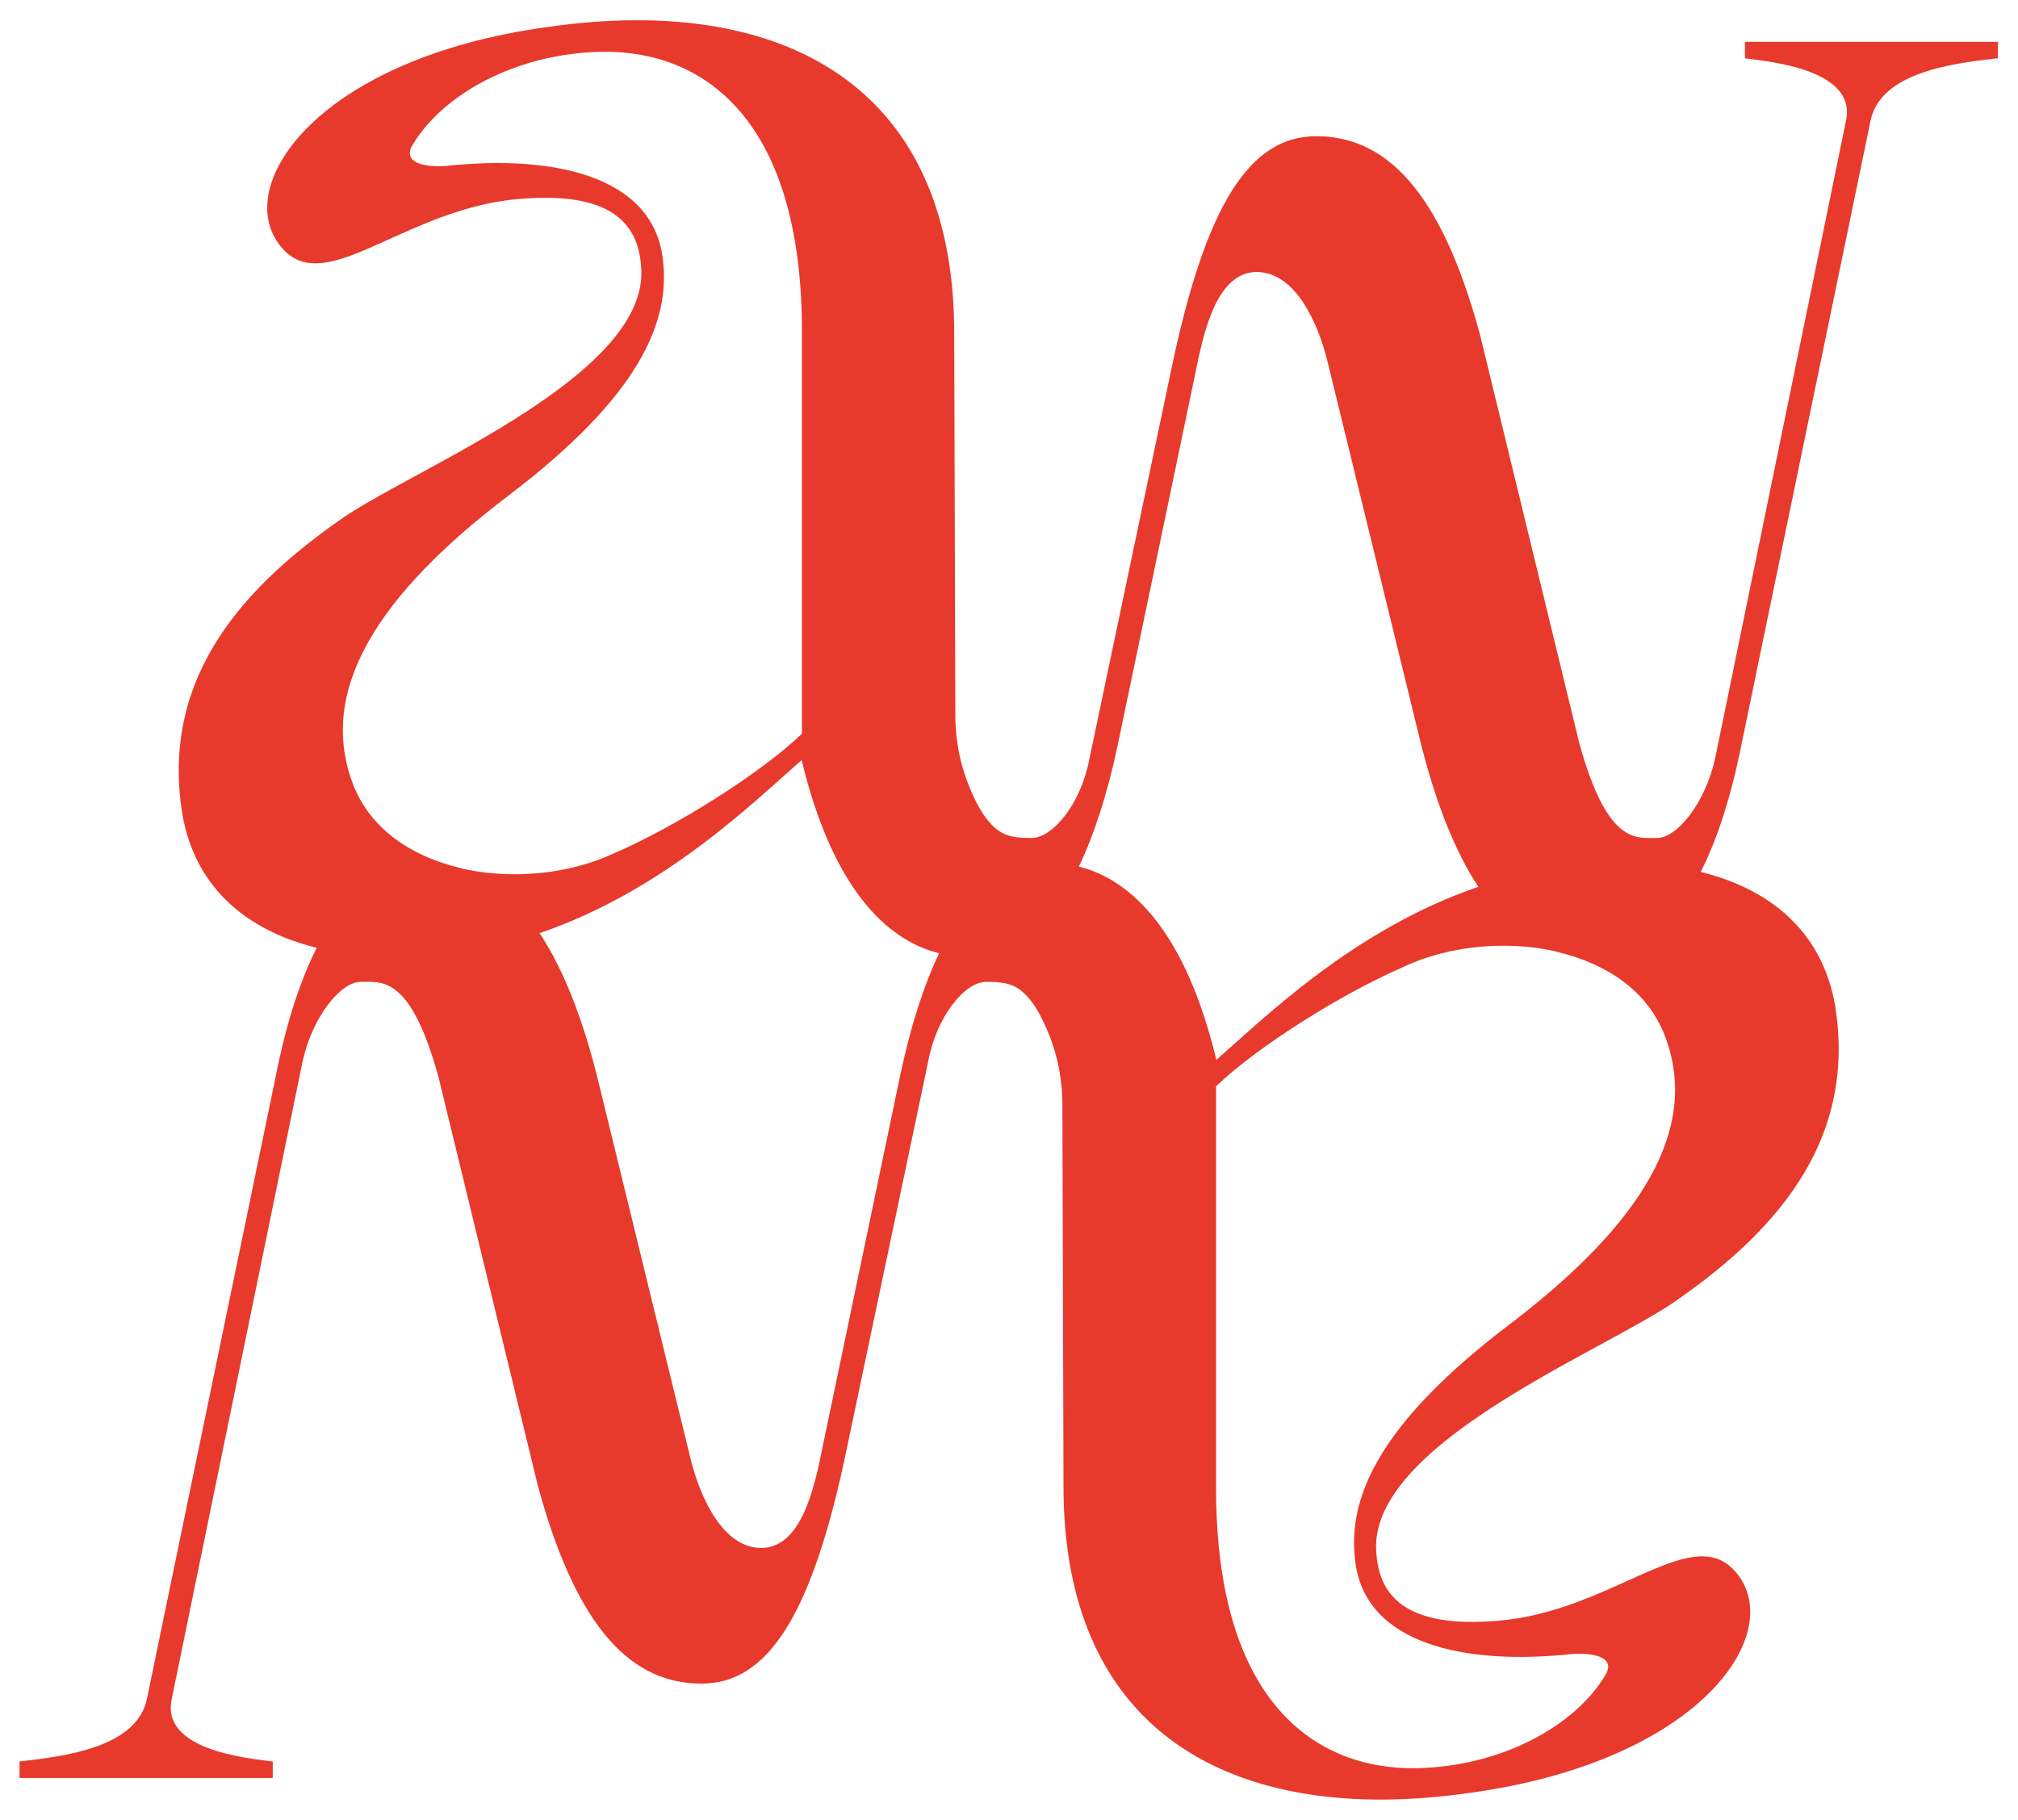
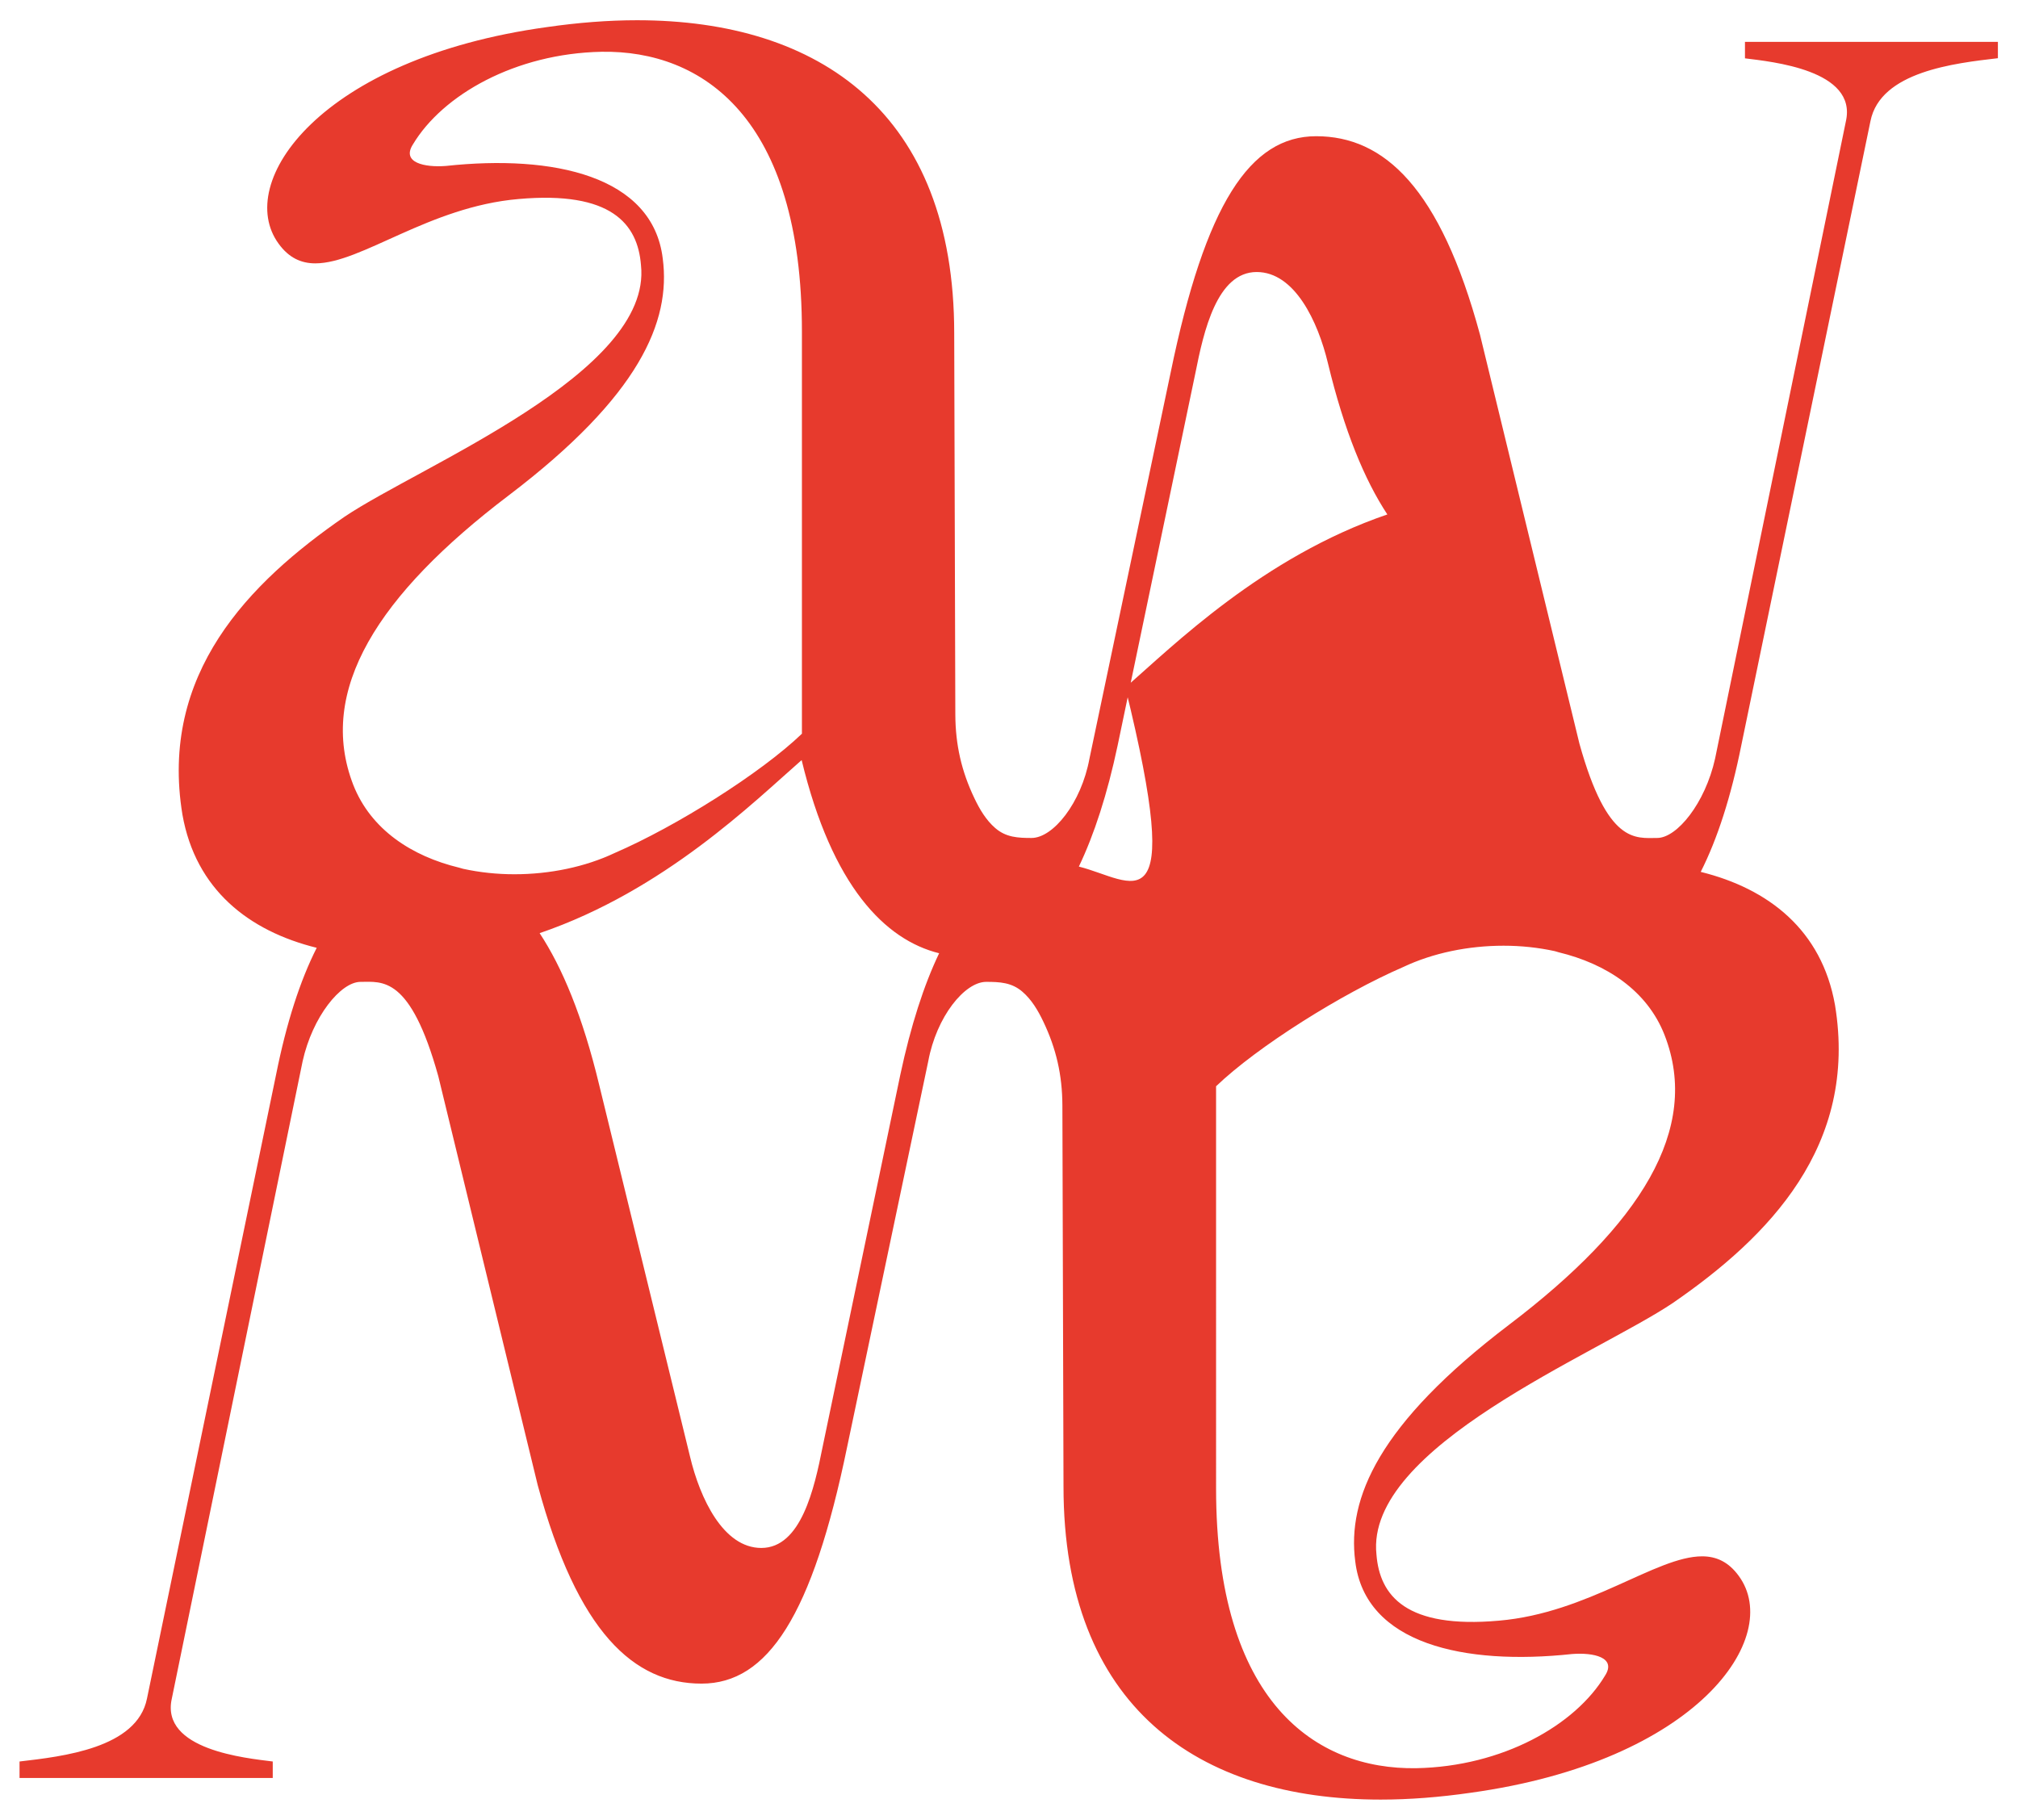
<svg xmlns="http://www.w3.org/2000/svg" id="Ebene_1" x="0px" y="0px" viewBox="0 0 144.57 130.39" style="enable-background:new 0 0 144.57 130.39;" xml:space="preserve">
  <style type="text/css">	.st0{fill:#E73A2D;}</style>
-   <path class="st0" d="M125.01,3v1.18c1.9,0.24,8.06,0.83,7.23,4.51l-9.37,45.66c-0.71,3.2-2.73,5.69-4.15,5.69 c-1.54,0-3.56,0.47-5.57-6.76l-7.12-29.29c-2.85-10.55-6.88-14.23-11.74-14.23c-4.74,0-7.94,4.86-10.43,16.96l-5.81,27.63 c-0.59,3.2-2.61,5.69-4.15,5.69c-0.97,0-1.83-0.04-2.6-0.71c-0.66-0.57-1.12-1.35-1.49-2.13c-0.93-1.94-1.36-3.84-1.37-6 l-0.08-27.32c0-15.77-9.63-22.43-22.72-22.43c-2.07,0-4.23,0.17-6.45,0.49C22.93,4.18,16.76,13.08,19.96,17.46 c0.73,1.01,1.61,1.41,2.63,1.41c3.3,0,8.14-4.06,14.56-4.61c6.64-0.59,8.54,1.78,8.77,4.74c0.83,7.71-15.77,14.35-21.23,18.02 c-6.88,4.74-13.28,11.27-11.62,21.35c0.95,5.38,4.77,8.34,9.62,9.54c-1.19,2.35-2.17,5.38-2.91,9.08l-9.25,44.71 c-0.71,3.56-6.05,4.15-9.13,4.51v1.18h18.14v-1.18c-1.9-0.24-8.06-0.83-7.23-4.51l9.37-45.66c0.71-3.2,2.73-5.69,4.15-5.69 c1.54,0,3.56-0.47,5.57,6.76l7.12,29.29c2.85,10.55,6.88,14.23,11.74,14.23c4.74,0,7.94-4.86,10.43-16.96l5.81-27.63 c0.59-3.2,2.61-5.69,4.15-5.69c0.97,0,1.83,0.04,2.6,0.71c0.66,0.57,1.12,1.35,1.49,2.13c0.93,1.94,1.36,3.84,1.37,6l0.08,27.32 c0,15.77,9.63,22.43,22.72,22.43c2.07,0,4.23-0.17,6.45-0.49c16.25-2.25,22.41-11.15,19.21-15.53c-0.73-1.01-1.61-1.41-2.63-1.41 c-3.3,0-8.14,4.06-14.56,4.61c-6.64,0.59-8.54-1.78-8.77-4.74c-0.83-7.71,15.77-14.35,21.23-18.02 c6.88-4.74,13.28-11.27,11.62-21.35c-0.95-5.38-4.77-8.34-9.62-9.54c1.19-2.35,2.17-5.38,2.91-9.08l9.25-44.71 c0.71-3.56,6.05-4.15,9.13-4.51V3H125.01z M36.45,35.49c9.37-7.12,11.62-12.45,11.03-16.96c-0.71-5.93-7.83-7.47-15.53-6.64 c-1.54,0.12-3.2-0.24-2.37-1.54c2.13-3.56,7.35-6.52,13.52-6.64c7.23-0.12,14.35,4.74,14.35,20.04v28.82 c-2.96,2.84-9.01,6.64-13.4,8.54c-2.13,1.01-4.67,1.53-7.2,1.53c-1.24,0-2.48-0.13-3.67-0.39c-0.09-0.03-0.18-0.05-0.28-0.08 c-3.4-0.82-6.33-2.73-7.59-5.93C22.69,49.48,27.08,42.6,36.45,35.49z M64.5,77l-5.57,26.68c-0.59,2.97-1.54,7.23-4.39,7.23 c-2.73,0-4.39-3.56-5.1-6.52l-6.52-26.68c-1.18-4.9-2.64-8.39-4.26-10.85c8.93-3.05,15.35-9.41,18.77-12.4 c2.18,9.04,5.98,12.88,9.85,13.84C66.18,70.6,65.25,73.49,64.5,77z M77.29,62.09c1.1-2.3,2.04-5.19,2.78-8.69l5.57-26.68 c0.59-2.97,1.54-7.23,4.39-7.23c2.73,0,4.39,3.56,5.1,6.52l6.52,26.68c1.18,4.9,2.64,8.39,4.26,10.85 c-8.93,3.05-15.35,9.41-18.77,12.4C84.96,66.89,81.16,63.06,77.29,62.09z M108.12,94.91c-9.37,7.12-11.62,12.45-11.03,16.96 c0.71,5.93,7.83,7.47,15.53,6.64c1.54-0.12,3.2,0.24,2.37,1.54c-2.13,3.56-7.35,6.52-13.52,6.64c-7.23,0.12-14.35-4.74-14.35-20.04 V77.83c2.96-2.84,9.01-6.64,13.4-8.54c2.13-1.01,4.67-1.53,7.2-1.53c1.24,0,2.48,0.13,3.67,0.39c0.09,0.03,0.18,0.05,0.27,0.08 c3.4,0.82,6.34,2.73,7.59,5.93C121.88,80.91,117.49,87.79,108.12,94.91z" />
+   <path class="st0" d="M125.01,3v1.18c1.9,0.24,8.06,0.83,7.23,4.51l-9.37,45.66c-0.71,3.2-2.73,5.69-4.15,5.69 c-1.54,0-3.56,0.47-5.57-6.76l-7.12-29.29c-2.85-10.55-6.88-14.23-11.74-14.23c-4.74,0-7.94,4.86-10.43,16.96l-5.81,27.63 c-0.59,3.2-2.61,5.69-4.15,5.69c-0.97,0-1.83-0.04-2.6-0.71c-0.66-0.57-1.12-1.35-1.49-2.13c-0.93-1.94-1.36-3.84-1.37-6 l-0.08-27.32c0-15.77-9.63-22.43-22.72-22.43c-2.07,0-4.23,0.17-6.45,0.49C22.93,4.18,16.76,13.08,19.96,17.46 c0.73,1.01,1.61,1.41,2.63,1.41c3.3,0,8.14-4.06,14.56-4.61c6.64-0.59,8.54,1.78,8.77,4.74c0.83,7.71-15.77,14.35-21.23,18.02 c-6.88,4.74-13.28,11.27-11.62,21.35c0.95,5.38,4.77,8.34,9.62,9.54c-1.19,2.35-2.17,5.38-2.91,9.08l-9.25,44.71 c-0.71,3.56-6.05,4.15-9.13,4.51v1.18h18.14v-1.18c-1.9-0.24-8.06-0.83-7.23-4.51l9.37-45.66c0.71-3.2,2.73-5.69,4.15-5.69 c1.54,0,3.56-0.47,5.57,6.76l7.12,29.29c2.85,10.55,6.88,14.23,11.74,14.23c4.74,0,7.94-4.86,10.43-16.96l5.81-27.63 c0.59-3.2,2.61-5.69,4.15-5.69c0.97,0,1.83,0.04,2.6,0.71c0.66,0.57,1.12,1.35,1.49,2.13c0.93,1.94,1.36,3.84,1.37,6l0.08,27.32 c0,15.77,9.63,22.43,22.72,22.43c2.07,0,4.23-0.17,6.45-0.49c16.25-2.25,22.41-11.15,19.21-15.53c-0.73-1.01-1.61-1.41-2.63-1.41 c-3.3,0-8.14,4.06-14.56,4.61c-6.64,0.59-8.54-1.78-8.77-4.74c-0.83-7.71,15.77-14.35,21.23-18.02 c6.88-4.74,13.28-11.27,11.62-21.35c-0.95-5.38-4.77-8.34-9.62-9.54c1.19-2.35,2.17-5.38,2.91-9.08l9.25-44.71 c0.71-3.56,6.05-4.15,9.13-4.51V3H125.01z M36.45,35.49c9.37-7.12,11.62-12.45,11.03-16.96c-0.71-5.93-7.83-7.47-15.53-6.64 c-1.54,0.12-3.2-0.24-2.37-1.54c2.13-3.56,7.35-6.52,13.52-6.64c7.23-0.12,14.35,4.74,14.35,20.04v28.82 c-2.96,2.84-9.01,6.64-13.4,8.54c-2.13,1.01-4.67,1.53-7.2,1.53c-1.24,0-2.48-0.13-3.67-0.39c-0.09-0.03-0.18-0.05-0.28-0.08 c-3.4-0.82-6.33-2.73-7.59-5.93C22.69,49.48,27.08,42.6,36.45,35.49z M64.5,77l-5.57,26.68c-0.59,2.97-1.54,7.23-4.39,7.23 c-2.73,0-4.39-3.56-5.1-6.52l-6.52-26.68c-1.18-4.9-2.64-8.39-4.26-10.85c8.93-3.05,15.35-9.41,18.77-12.4 c2.18,9.04,5.98,12.88,9.85,13.84C66.18,70.6,65.25,73.49,64.5,77z M77.29,62.09c1.1-2.3,2.04-5.19,2.78-8.69l5.57-26.68 c0.59-2.97,1.54-7.23,4.39-7.23c2.73,0,4.39,3.56,5.1,6.52c1.18,4.9,2.64,8.39,4.26,10.85 c-8.93,3.05-15.35,9.41-18.77,12.4C84.96,66.89,81.16,63.06,77.29,62.09z M108.12,94.91c-9.37,7.12-11.62,12.45-11.03,16.96 c0.71,5.93,7.83,7.47,15.53,6.64c1.54-0.12,3.2,0.24,2.37,1.54c-2.13,3.56-7.35,6.52-13.52,6.64c-7.23,0.12-14.35-4.74-14.35-20.04 V77.83c2.96-2.84,9.01-6.64,13.4-8.54c2.13-1.01,4.67-1.53,7.2-1.53c1.24,0,2.48,0.13,3.67,0.39c0.09,0.03,0.18,0.05,0.27,0.08 c3.4,0.82,6.34,2.73,7.59,5.93C121.88,80.91,117.49,87.79,108.12,94.91z" />
</svg>